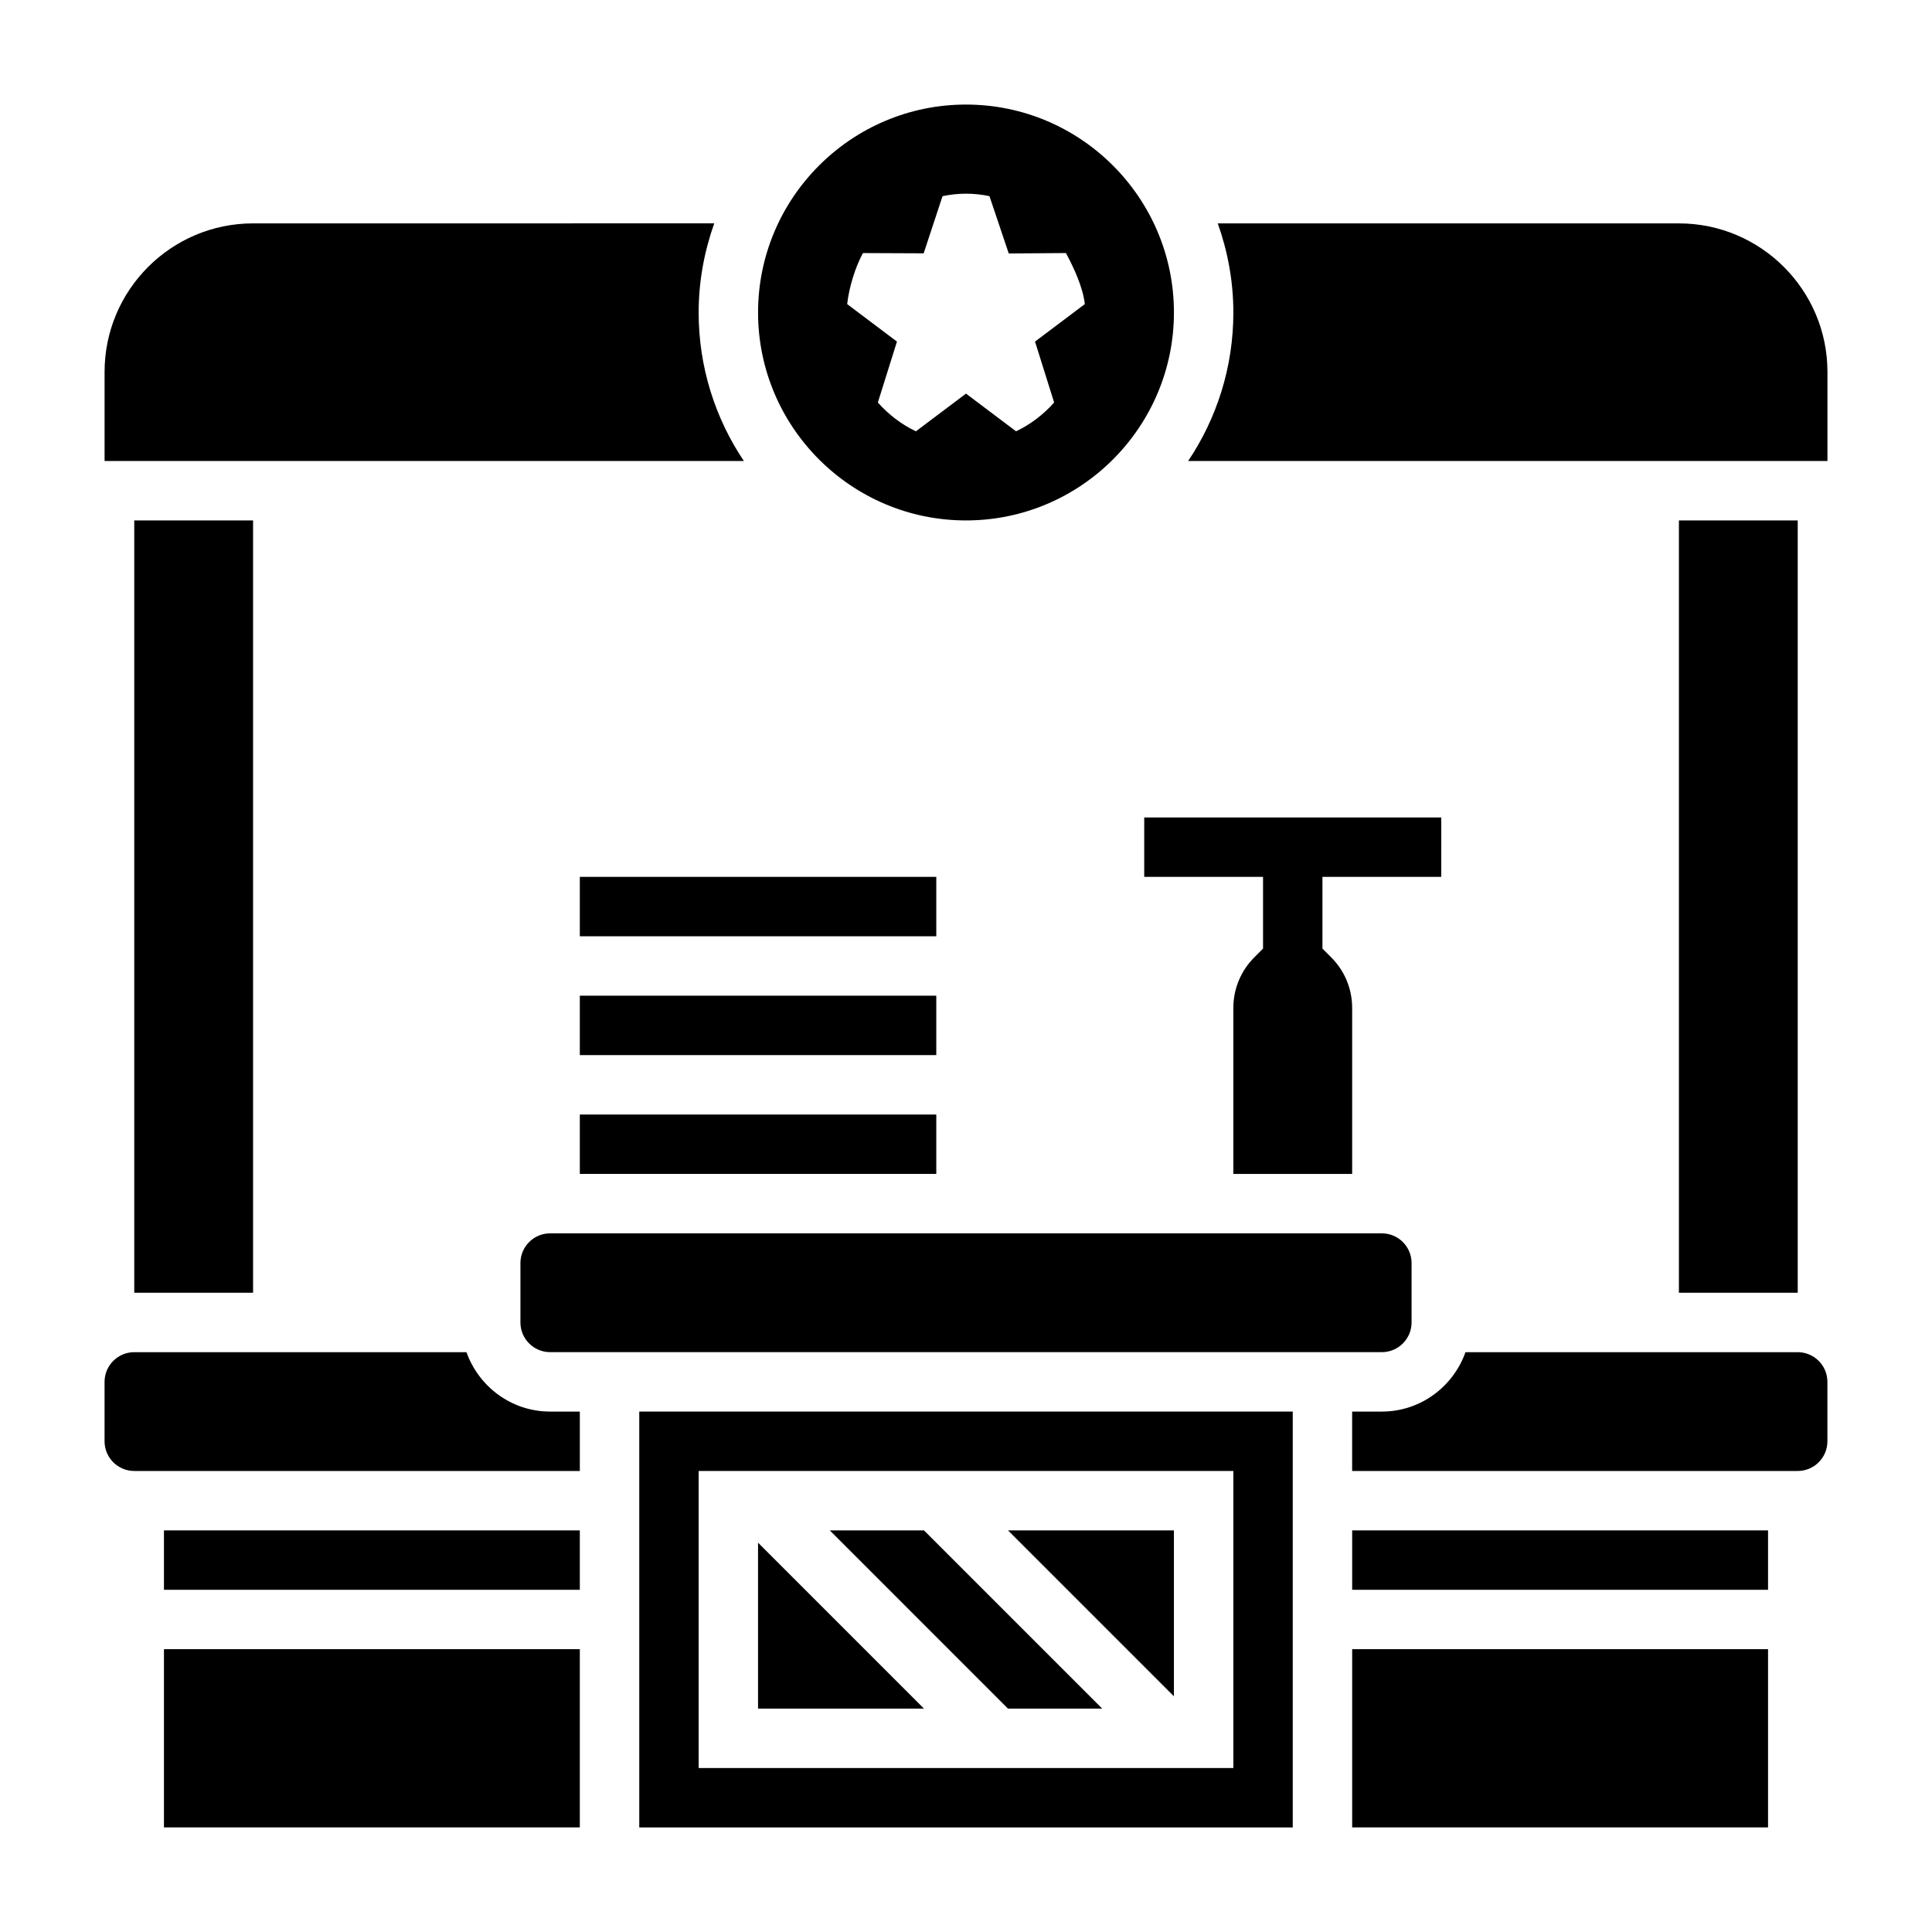
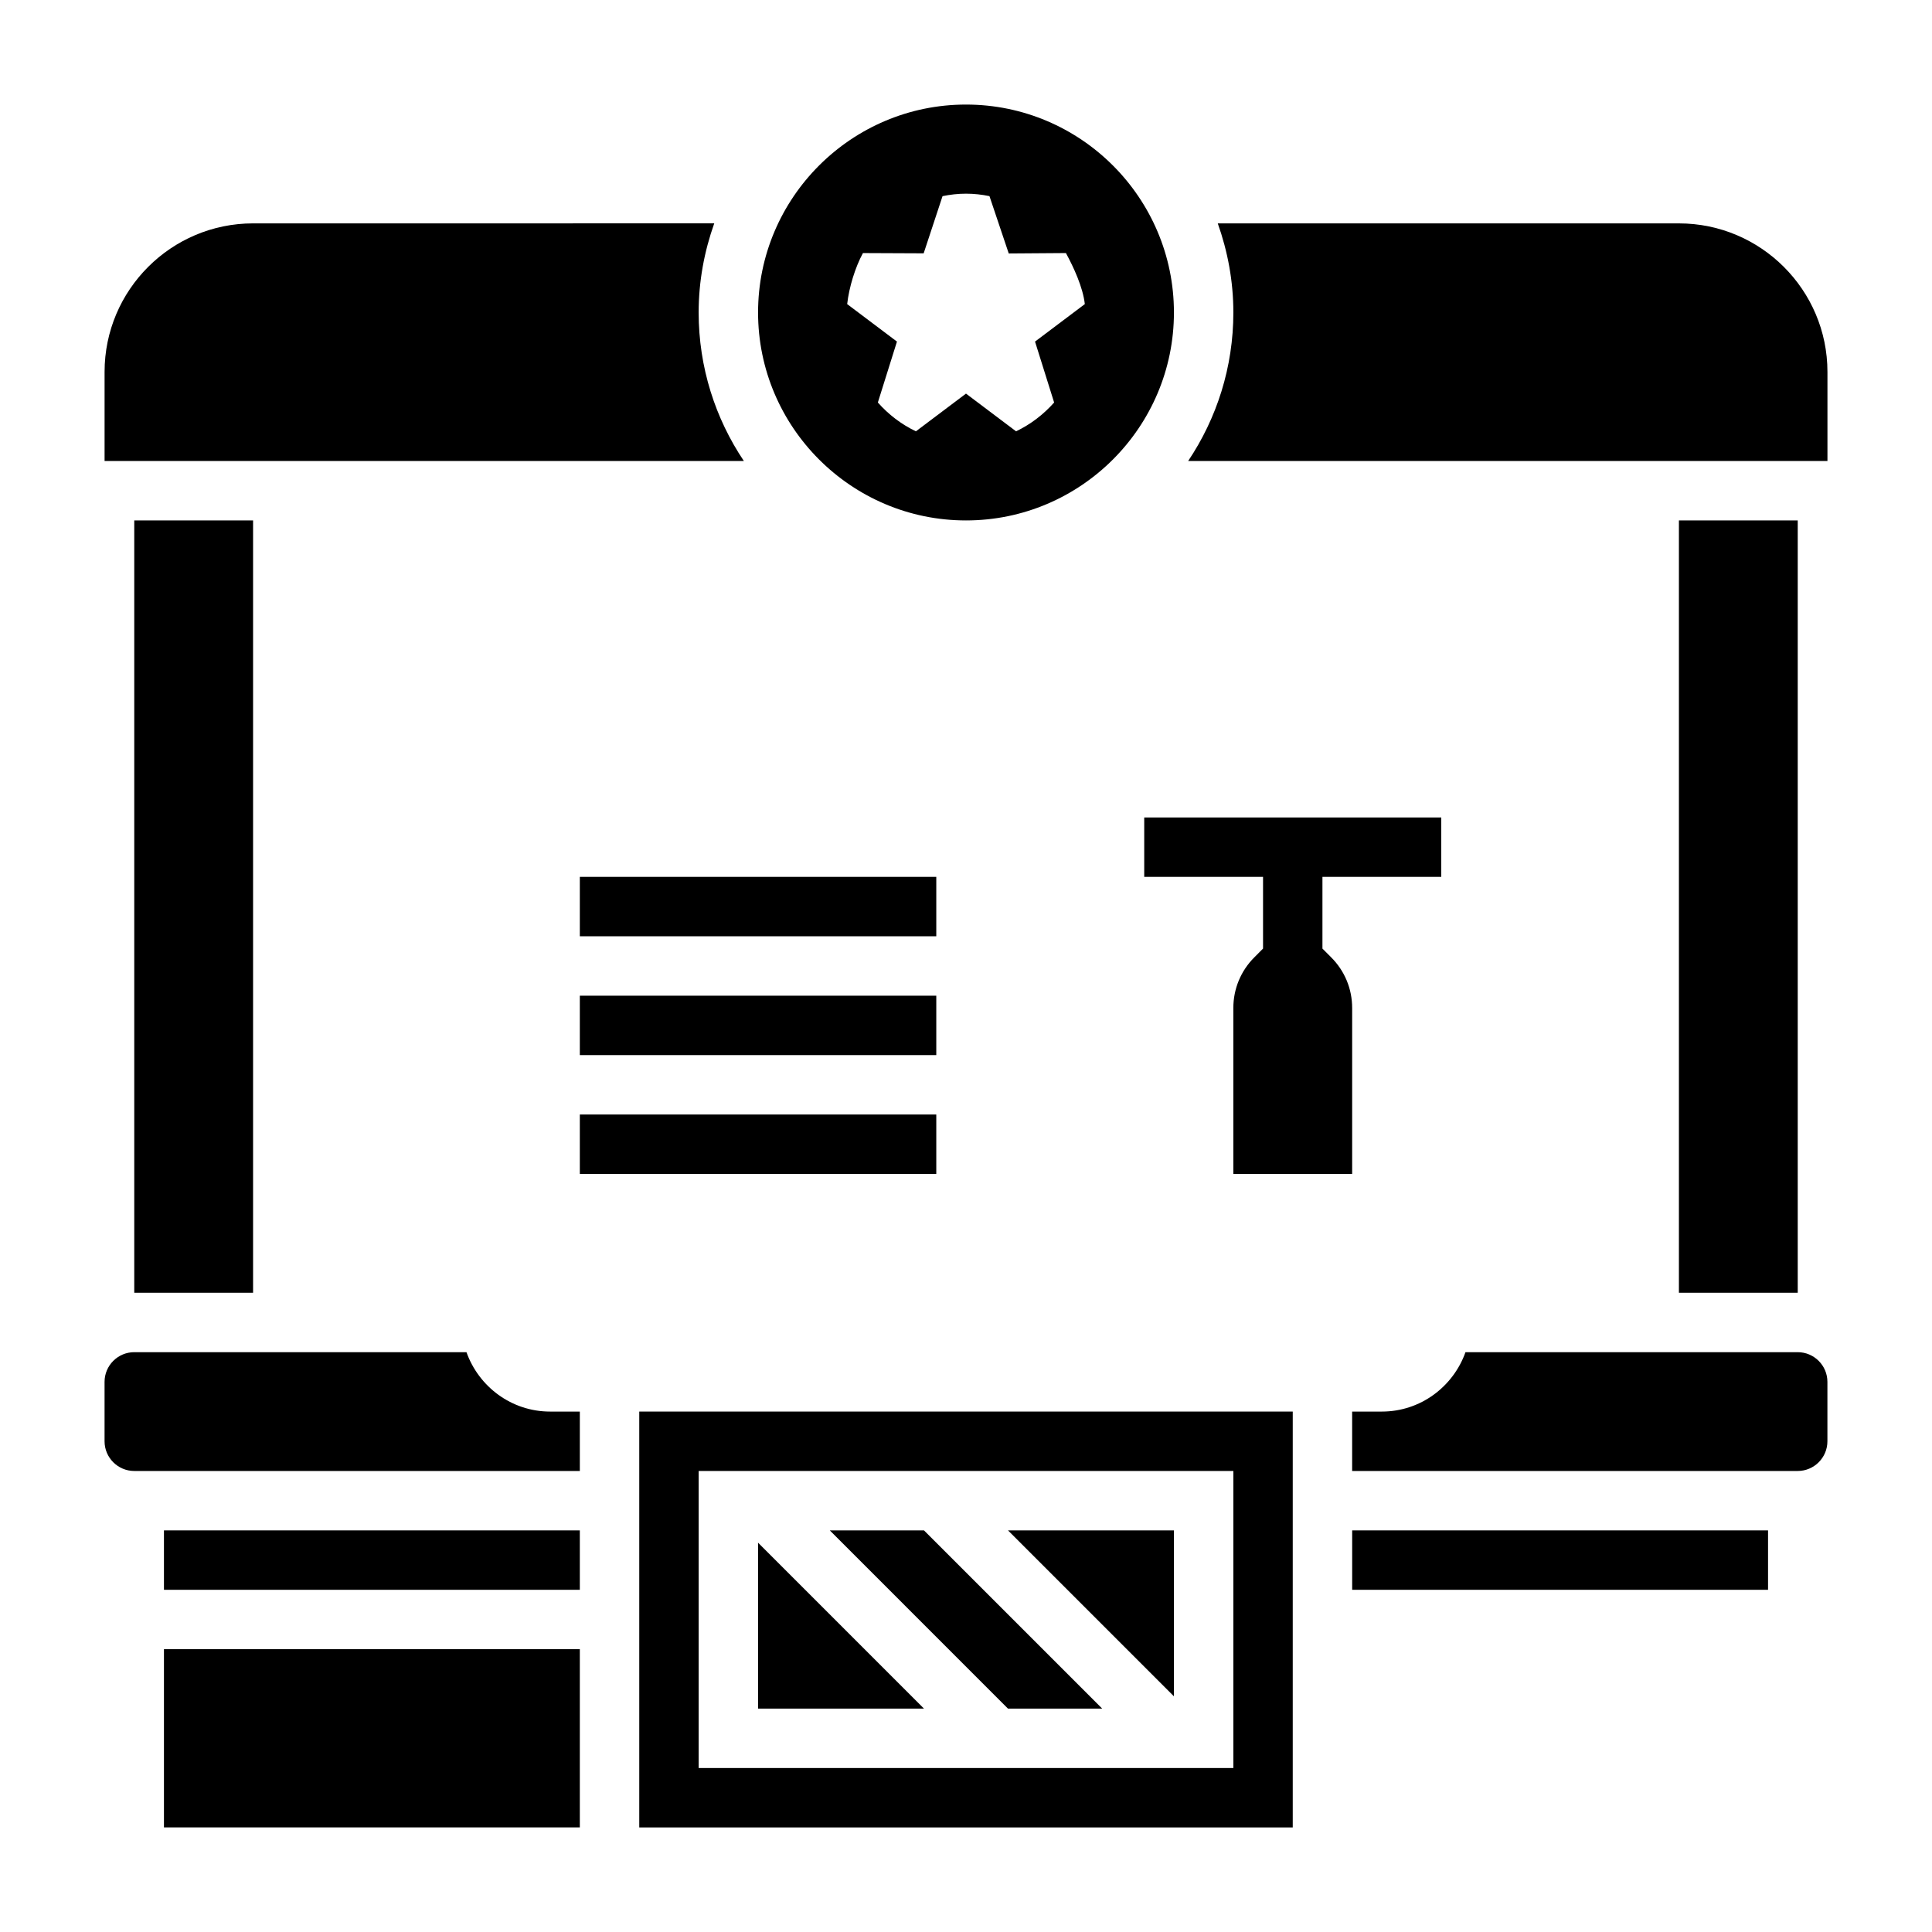
<svg xmlns="http://www.w3.org/2000/svg" fill="#000000" width="800px" height="800px" version="1.1" viewBox="144 144 512 512">
  <g>
    <path d="m588.93 281.92h31.488v204.67h-31.488z" />
    <path d="m179.58 281.92h31.488v204.67h-31.488z" />
    <path d="m187.45 581.05h110.21v47.23h-110.21z" />
    <path d="m297.66 439.36h94.465v15.742h-94.465z" />
    <path d="m267.62 502.34h-88.039c-4.336 0-7.871 3.527-7.871 7.871v15.742c0 4.344 3.535 7.871 7.871 7.871h118.08v-15.742h-7.871c-10.254 0-18.91-6.606-22.172-15.742z" />
    <path d="m187.45 549.57h110.21v15.742h-110.21z" />
    <path d="m297.66 376.38h94.465v15.742h-94.465z" />
    <path d="m297.66 407.87h94.465v15.742h-94.465z" />
-     <path d="m289.79 470.85c-4.336 0-7.871 3.527-7.871 7.871v15.742c0 4.344 3.535 7.871 7.871 7.871h220.42c4.336 0 7.871-3.527 7.871-7.871v-15.742c0-4.344-3.535-7.871-7.871-7.871z" />
    <path d="m620.41 502.34h-88.039c-3.258 9.141-11.918 15.742-22.168 15.742h-7.871v15.742h118.08c4.336 0 7.871-3.527 7.871-7.871v-15.742c0-4.344-3.535-7.871-7.875-7.871z" />
-     <path d="m502.34 581.05h110.21v47.23h-110.21z" />
    <path d="m502.34 549.57h110.21v15.742h-110.21z" />
    <path d="m313.41 628.29h173.18v-110.21h-173.18zm15.742-94.465h141.7v78.719h-141.7z" />
    <path d="m363.9 549.57 47.23 47.234h24.973l-47.234-47.234z" />
    <path d="m344.89 596.8h43.973l-43.973-43.977z" />
    <path d="m455.1 593.54v-43.973h-43.973z" />
    <path d="m400 281.92c30.387 0 55.105-24.727 55.105-55.105s-24.719-55.105-55.105-55.105-55.105 24.727-55.105 55.105 24.719 55.105 55.105 55.105zm-27.309-70.855 16.09 0.07 5-15.152c2.012-0.418 4.082-0.656 6.219-0.656 2.133 0 4.203 0.234 6.219 0.652l5.109 15.191 15.152-0.109c2.031 3.734 4.512 9.062 5.008 13.527l-13.195 9.934 5.062 16.145c-2.832 3.188-6.234 5.793-10.086 7.637l-13.27-9.996-13.273 9.996c-3.848-1.836-7.25-4.441-10.086-7.637l5.062-16.145-13.191-9.934c0.496-4.465 2.141-9.785 4.18-13.523z" />
    <path d="m588.93 203.2h-122.21c2.629 7.398 4.133 15.324 4.133 23.613 0 14.555-4.426 28.094-11.98 39.359l169.42 0.004v-23.617c0-21.703-17.66-39.359-39.363-39.359z" />
    <path d="m329.15 226.81c0-8.289 1.504-16.215 4.133-23.617l-122.21 0.004c-21.703 0-39.359 17.656-39.359 39.359v23.617h169.42c-7.559-11.266-11.984-24.805-11.984-39.363z" />
    <path d="m525.95 360.64h-78.719v15.742h31.488v19.004l-2.297 2.305c-3.598 3.594-5.574 8.371-5.574 13.441v43.973h31.488v-43.973c0-5.078-1.977-9.848-5.574-13.438l-2.301-2.305v-19.004h31.488z" />
  </g>
</svg>